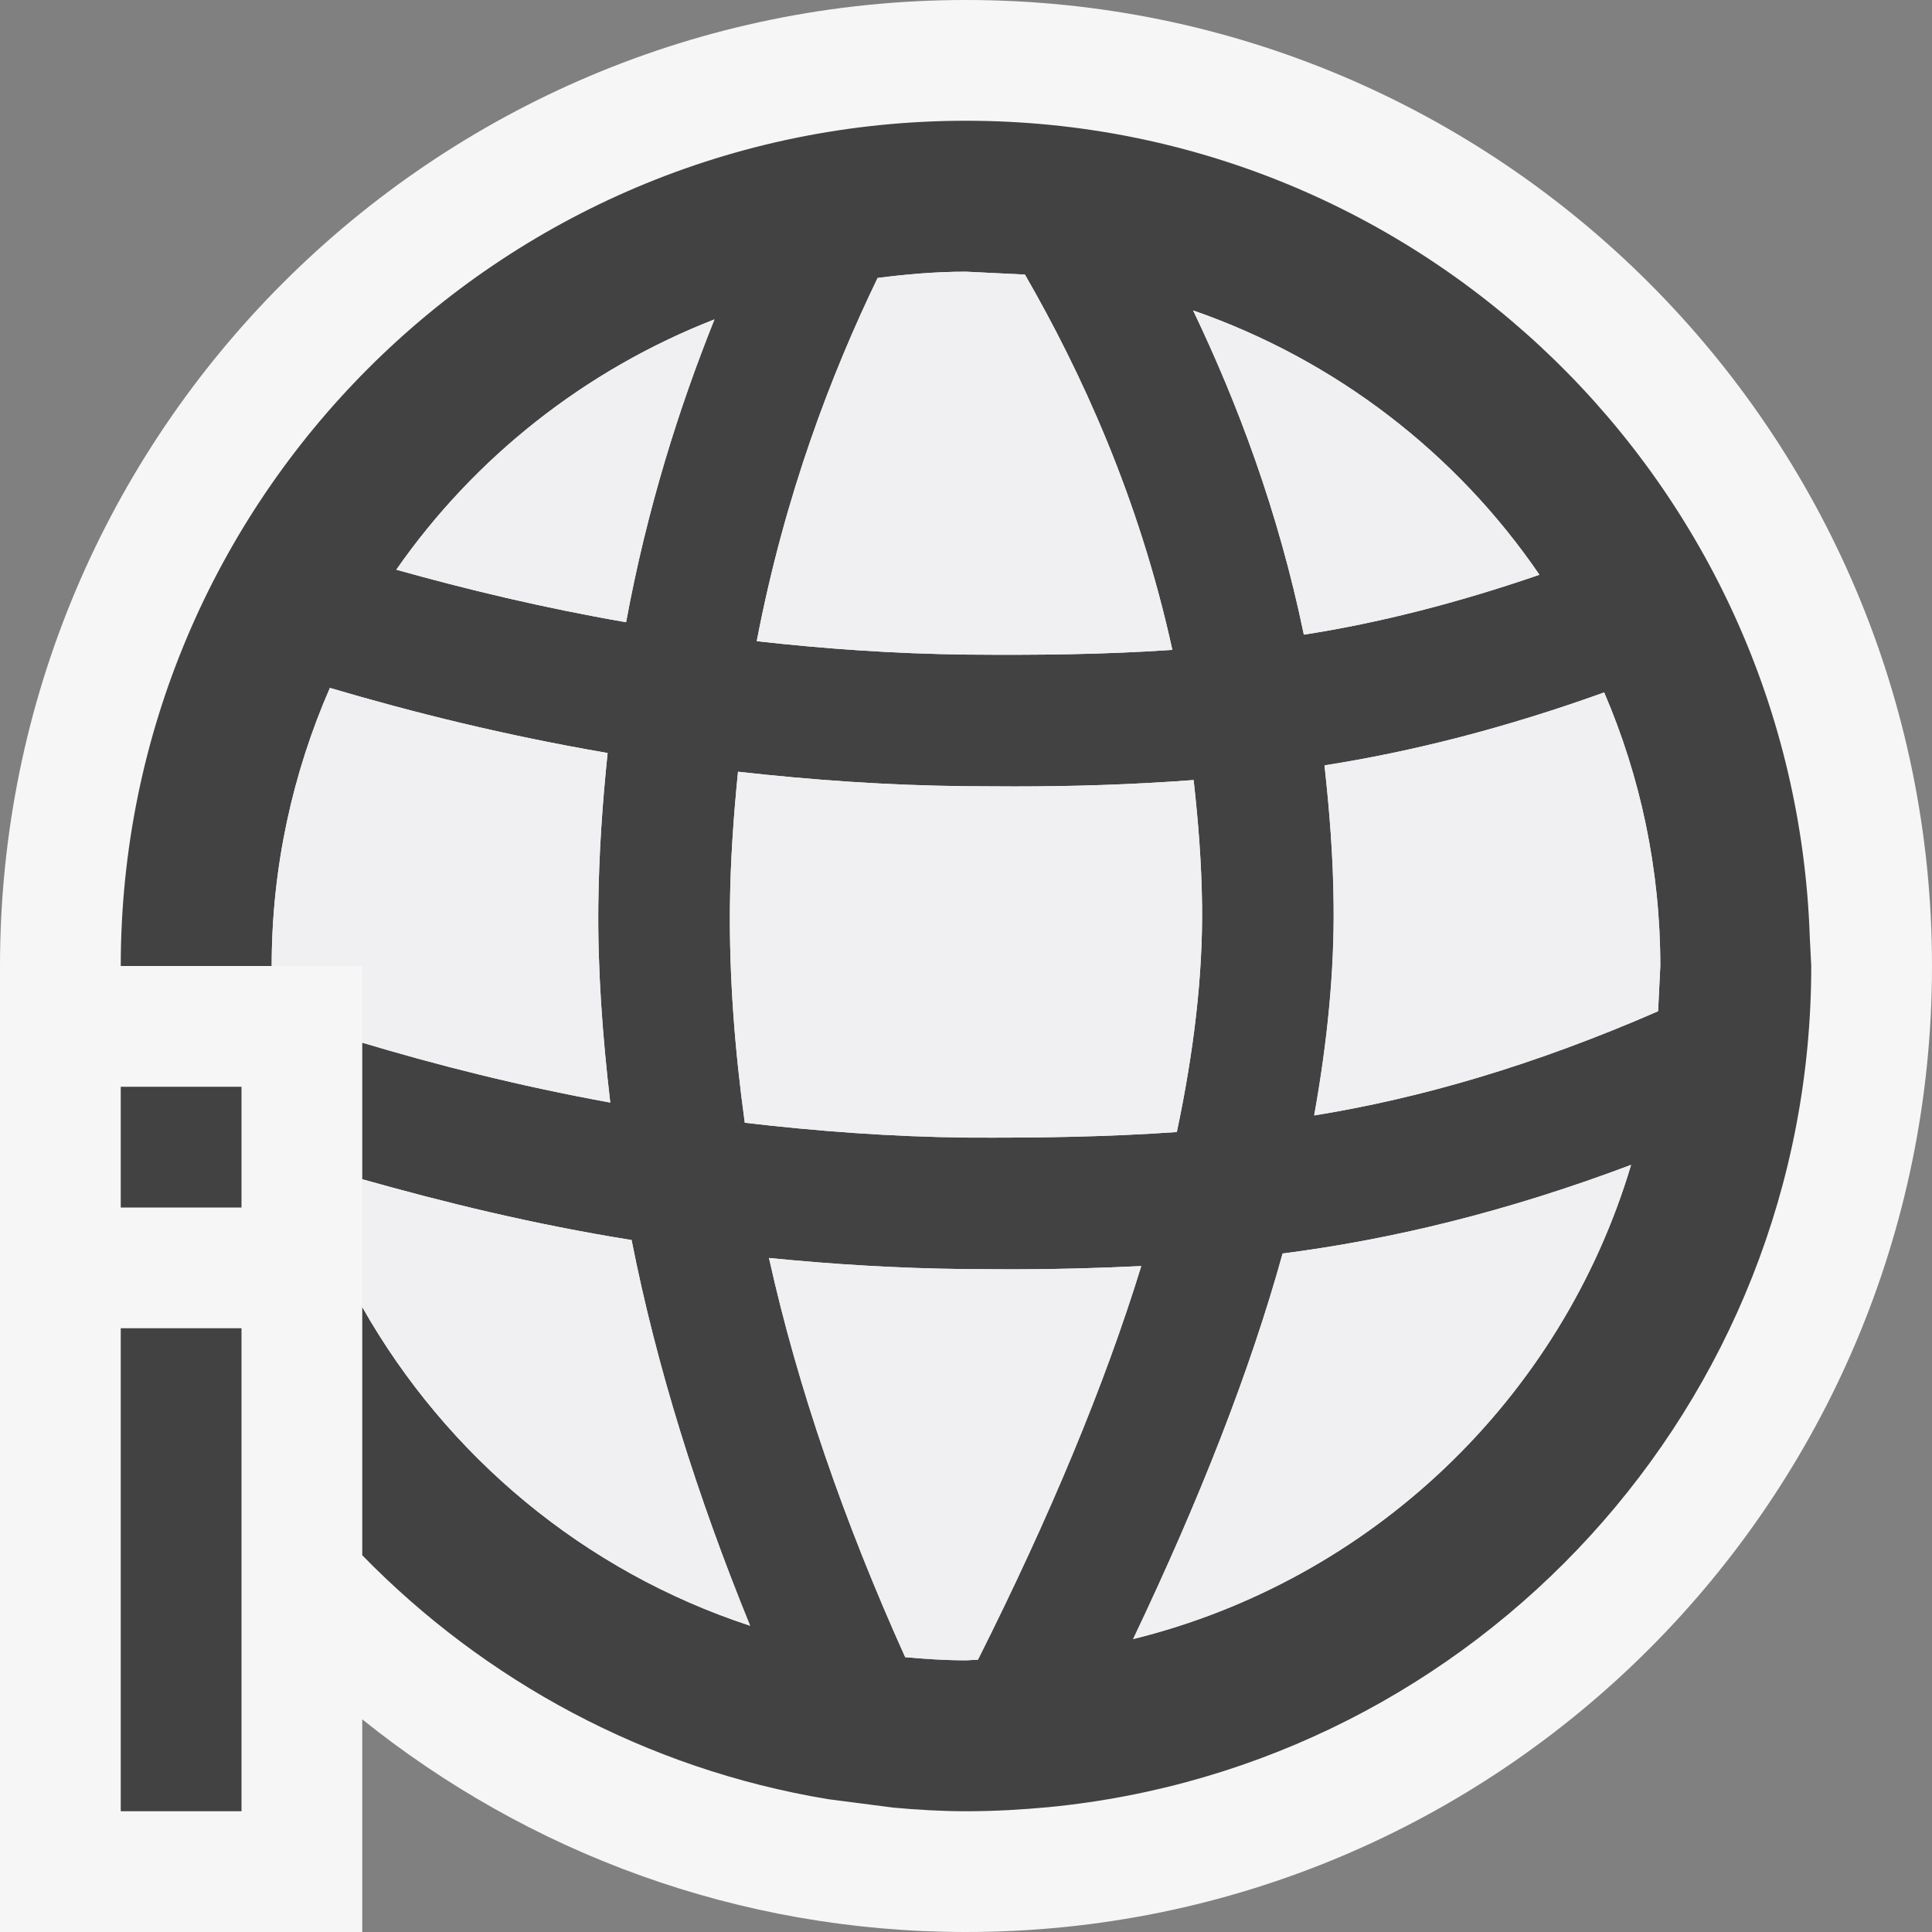
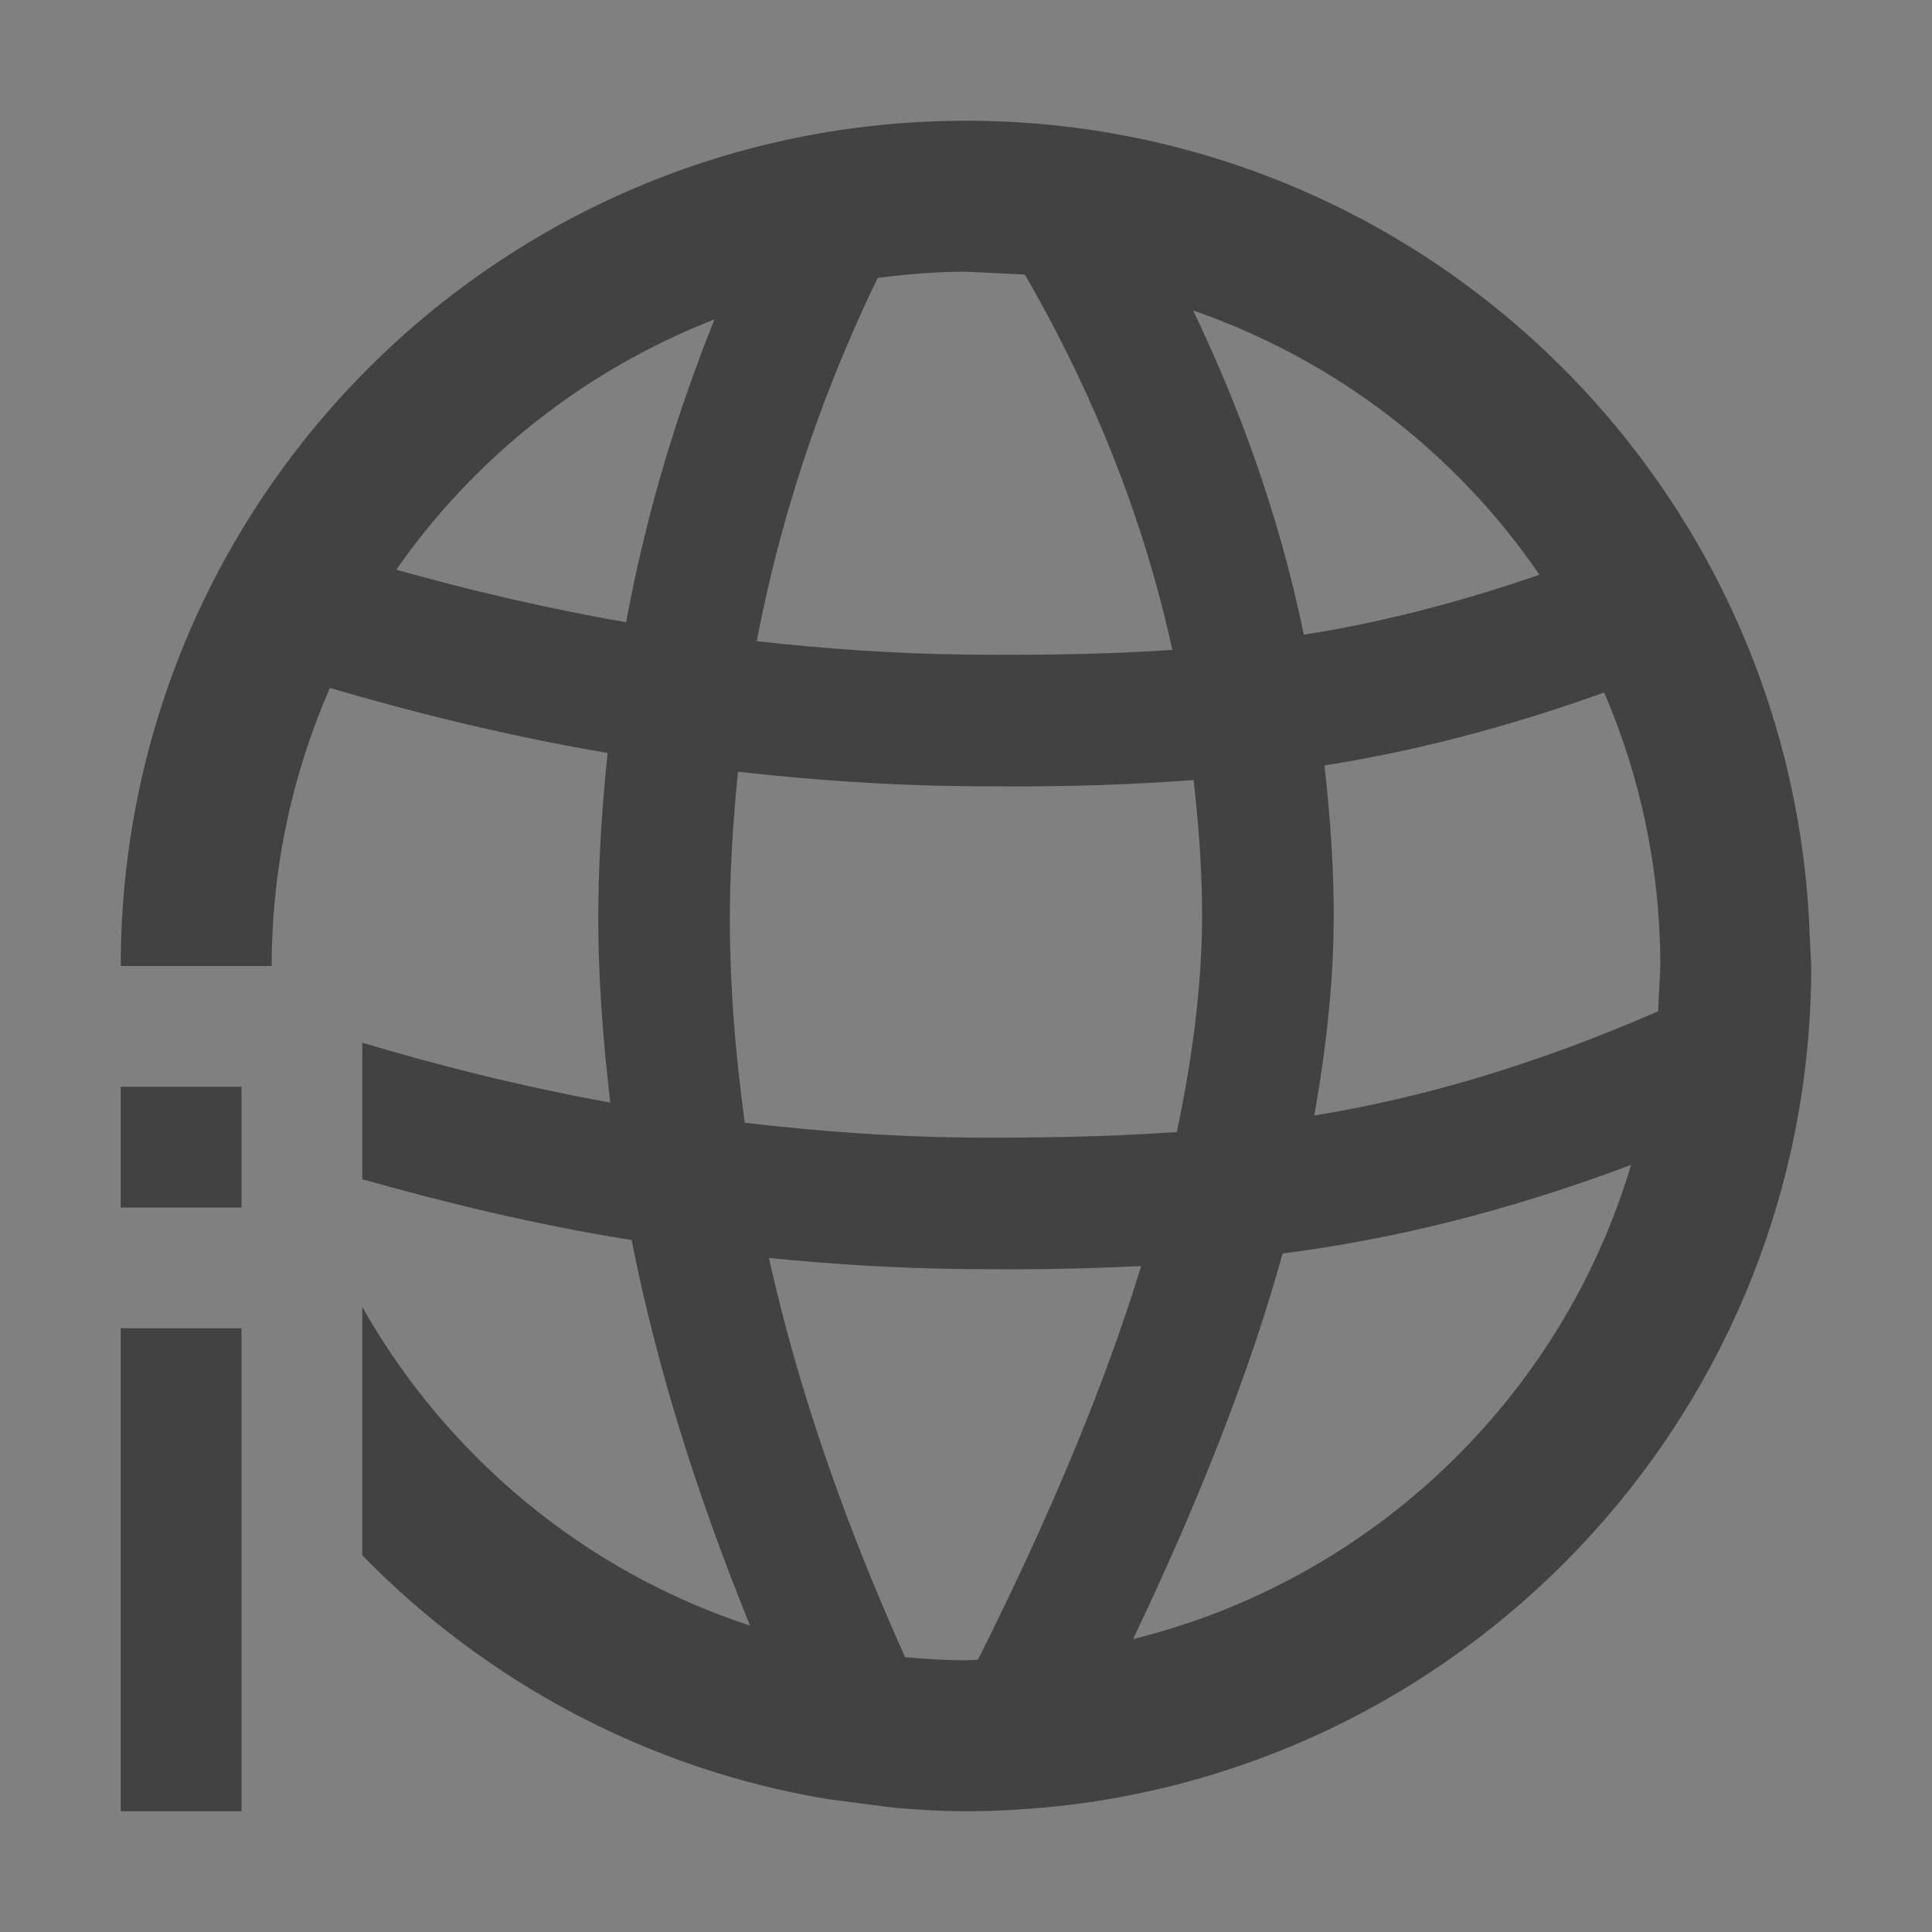
<svg xmlns="http://www.w3.org/2000/svg" width="16" height="16">
  <rect width="100%" height="100%" fill="#808080" stroke="none" />
  <style type="text/css">.icon-canvas-transparent{opacity:0;fill:#F6F6F6;} .icon-vs-out{fill:#F6F6F6;} .icon-vs-bg{fill:#424242;} .icon-vs-fg{fill:#F0EFF1;}</style>
-   <path class="icon-canvas-transparent" d="M16 16h-16v-16h16v16z" id="canvas" />
-   <path class="icon-vs-out" d="M16 8c0 4.418-3.582 8-8 8-1.893 0-3.63-.661-5-1.761v1.761h-3v-8c0-4.418 3.582-8 8-8s8 3.582 8 8z" id="outline" />
  <path class="icon-vs-bg" d="M1 11h1v4h-1v-4zm14-3c0 3.635-2.771 6.621-6.315 6.966-.225.021-.454.034-.685.034-.203 0-.402-.012-.601-.03l-.526-.068-.021-.003c-1.501-.25-2.836-.978-3.852-2.019v-2.056c.7 1.236 1.839 2.189 3.212 2.639-.439-1.077-.775-2.147-.981-3.193-.826-.133-1.555-.314-2.231-.504v-1.131c.611.183 1.294.358 2.054.496-.065-.554-.105-1.102-.099-1.637.005-.437.035-.852.077-1.258-.852-.146-1.614-.337-2.3-.539-.308.706-.482 1.484-.482 2.303h-1.25c0-3.866 3.134-7 7-7 3.786 0 6.862 3.008 6.988 6.764l.012.236zm-5.119-5.429c.366.766.703 1.653.917 2.685.617-.096 1.265-.26 1.951-.496-.689-1.009-1.692-1.781-2.868-2.189zm-3.614 2.739c.559.063 1.14.104 1.739.111.57.005 1.132 0 1.703-.039-.277-1.262-.753-2.296-1.221-3.108l-.488-.024c-.249 0-.492.021-.732.052-.383.794-.768 1.793-1.001 3.008zm-.35-2.665c-1.071.418-1.987 1.143-2.635 2.073.578.162 1.211.315 1.903.435.176-.953.442-1.785.732-2.508zm2.089 6.776c.582.003 1.156-.005 1.74-.046.141-.667.215-1.292.209-1.869-.004-.361-.032-.708-.07-1.046-.505.038-.999.053-1.488.053l-.403-.002c-.651-.007-1.279-.052-1.882-.12-.036.359-.063.728-.067 1.115-.006.583.039 1.182.123 1.792.59.069 1.202.116 1.838.123zm1.445 1.064c-.354.017-.706.027-1.054.027l-.403-.002c-.56-.006-1.103-.04-1.626-.092.24 1.081.625 2.19 1.128 3.306.166.015.334.026.504.026l.099-.005c.593-1.182 1.047-2.268 1.352-3.26zm4.057-.838c-1.041.392-1.992.619-2.886.734-.271.979-.692 2.047-1.238 3.193 1.973-.487 3.546-1.99 4.124-3.927zm.242-1.647c0-.805-.166-1.57-.465-2.265-.822.295-1.59.49-2.316.604.041.374.072.755.076 1.156.006.549-.051 1.131-.161 1.743.876-.142 1.81-.411 2.848-.863l.018-.375zm-11.75 1h-1v1h1v-1z" id="iconBg" />
-   <path class="icon-vs-fg" d="M10.969 6.338c.727-.114 1.494-.308 2.316-.604.299.696.465 1.461.465 2.266l-.019.374c-1.038.452-1.972.722-2.848.863.11-.612.167-1.194.161-1.743-.003-.4-.034-.782-.075-1.156zm-1.088-3.767c.366.766.703 1.653.917 2.685.617-.096 1.265-.26 1.951-.496-.689-1.009-1.692-1.781-2.868-2.189zm-1.782 11.174c.594-1.183 1.047-2.269 1.353-3.26-.354.017-.706.027-1.054.027l-.403-.002c-.56-.006-1.103-.04-1.626-.092.24 1.081.625 2.19 1.128 3.306.165.015.333.026.503.026l.099-.005zm1.647-4.37c.141-.667.215-1.292.209-1.869-.004-.361-.032-.708-.07-1.046-.505.038-.999.053-1.488.053l-.403-.002c-.651-.007-1.279-.052-1.882-.12-.036.359-.063.728-.067 1.115-.006.583.039 1.182.123 1.792.59.069 1.202.116 1.838.123.582.003 1.156-.005 1.74-.046zm-2.478-7.073c-.383.794-.768 1.793-1.001 3.008.559.063 1.14.104 1.739.111.57.005 1.132 0 1.703-.039-.277-1.262-.753-2.296-1.221-3.108l-.488-.024c-.249 0-.492.021-.732.052zm-3.986 2.416c.578.162 1.211.315 1.903.435.176-.953.442-1.785.732-2.508-1.071.418-1.987 1.143-2.635 2.073zm10.226 4.929c-1.041.392-1.992.619-2.886.734-.271.979-.692 2.047-1.238 3.193 1.973-.487 3.546-1.99 4.124-3.927zm-8.278.622c-.825-.132-1.554-.313-2.23-.503v1.059c.7 1.236 1.839 2.189 3.212 2.639-.44-1.078-.775-2.148-.982-3.195zm-2.23-1.634c.611.183 1.294.358 2.054.496-.065-.554-.105-1.102-.099-1.637.005-.437.035-.852.077-1.258-.852-.146-1.614-.337-2.3-.539-.308.706-.482 1.484-.482 2.303h.75v.635z" id="iconFg" />
</svg>